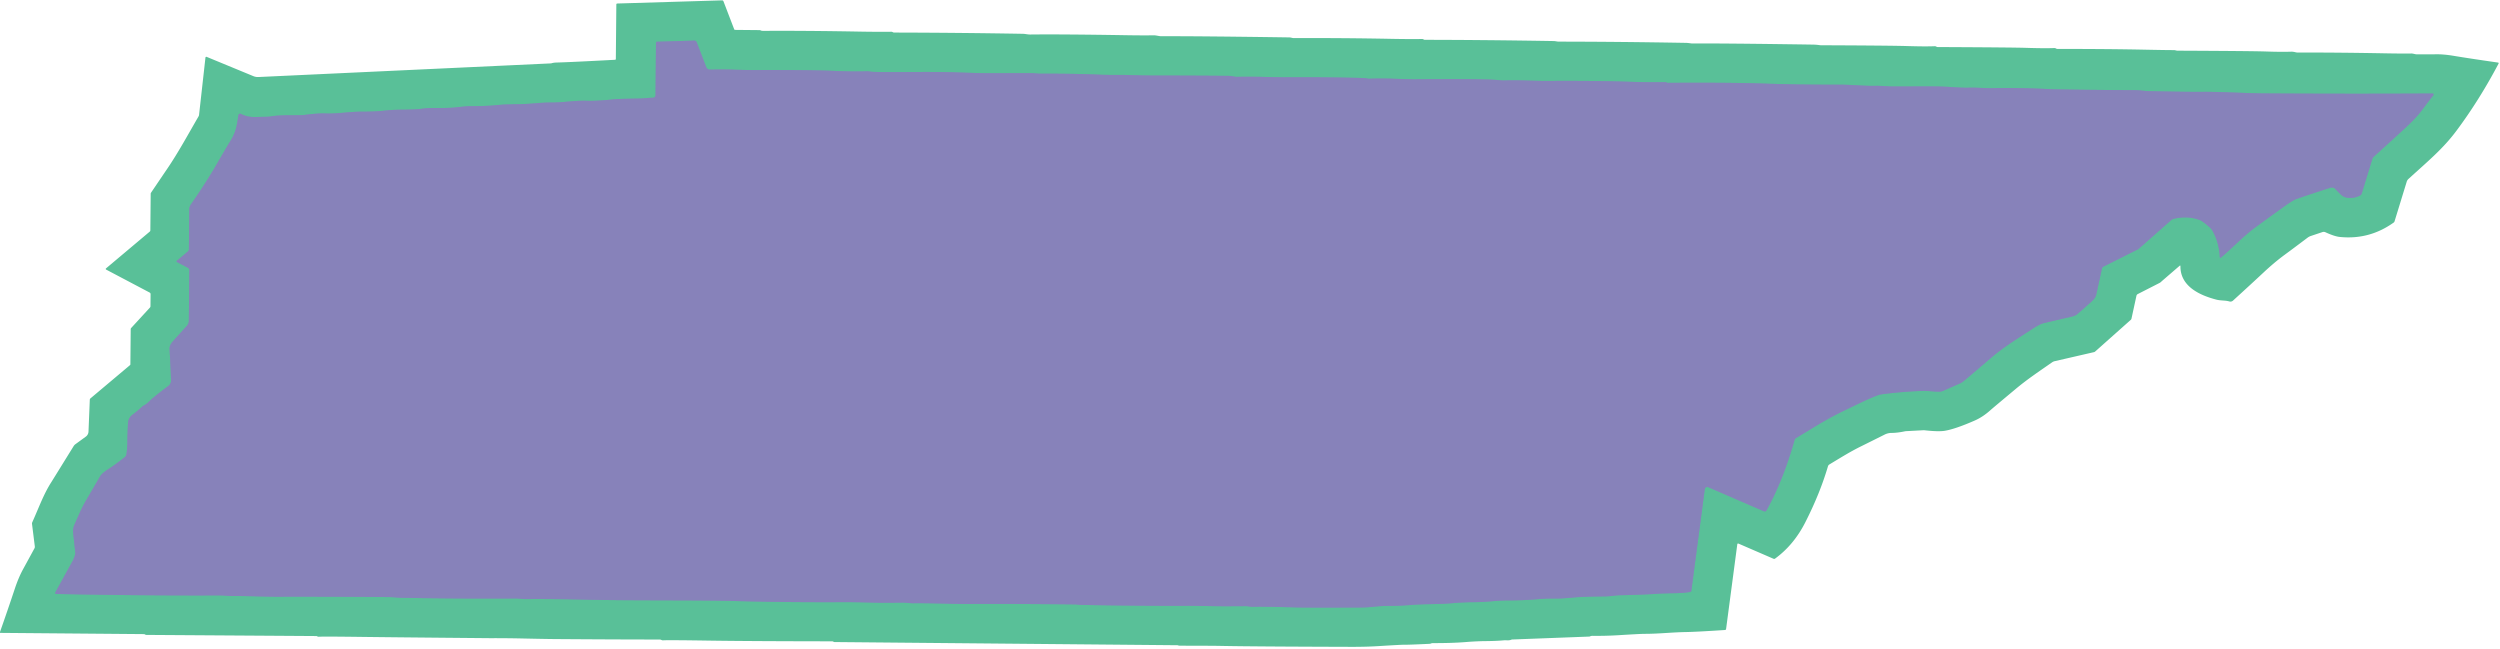
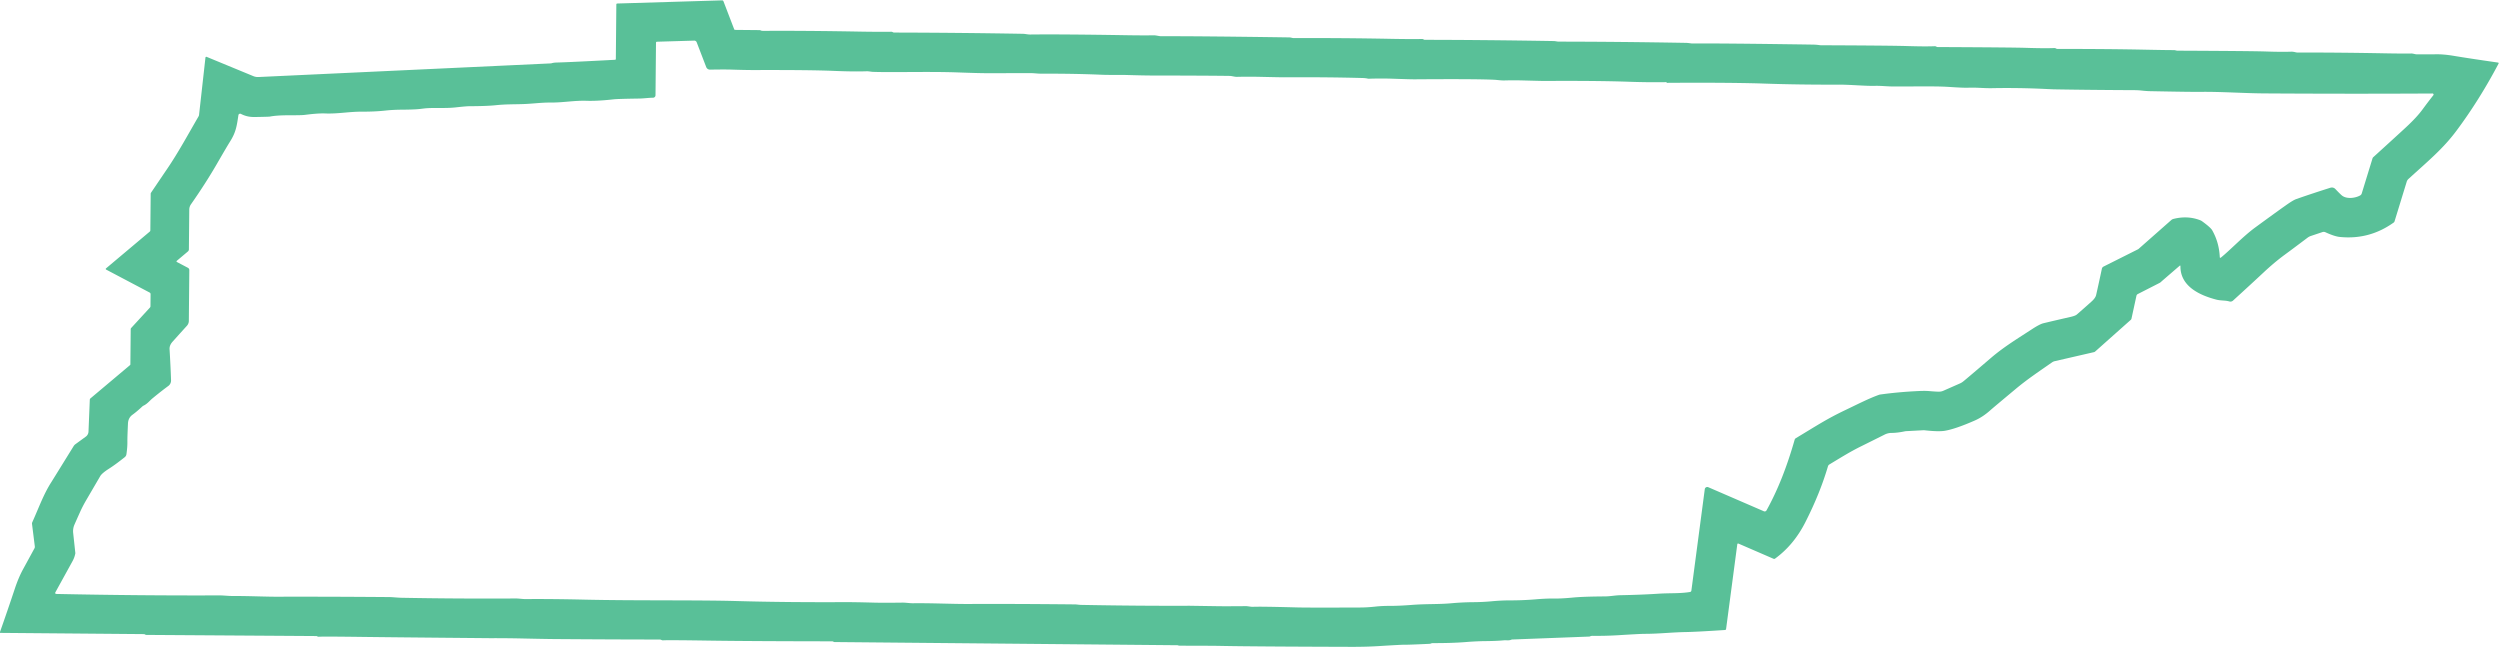
<svg xmlns="http://www.w3.org/2000/svg" version="1.2" baseProfile="tiny" viewBox="0.00 0.00 1380.00 358.00">
-   <path stroke="#70a1a9" stroke-width="2.00" fill="none" stroke-linecap="butt" vector-effect="non-scaling-stroke" d="   M 920.28 45.34   Q 909.92 45.51 899.85 45.15   Q 882.09 44.51 852.24 44.69   Q 851.71 44.70 841.30 44.42   Q 835.61 44.26 830.34 44.41   C 828.74 44.46 826.22 44.10 825.00 44.04   Q 815.11 43.53 781.01 43.78   Q 778.64 43.80 768.51 43.44   Q 762.37 43.23 755.68 43.45   A 2.64 2.48 -37.3 0 1 754.90 43.37   Q 753.85 43.11 752.00 43.06   Q 731.76 42.52 708.75 42.67   Q 706.97 42.68 695.76 42.42   Q 689.34 42.27 682.75 42.42   C 681.49 42.45 680.06 41.92 678.73 41.90   Q 665.54 41.72 635.20 41.68   Q 631.39 41.67 622.38 41.41   C 617.61 41.27 612.79 41.46 607.89 41.25   Q 593.52 40.62 574.50 40.66   C 572.51 40.66 570.88 40.36 568.83 40.37   Q 568.51 40.38 544.76 40.40   Q 540.30 40.41 528.77 39.98   C 513.06 39.40 492.15 40.06 481.75 39.66   C 480.93 39.63 479.44 39.30 478.42 39.34   Q 471.46 39.61 460.00 39.12   Q 447.20 38.57 416.36 38.67   Q 411.80 38.68 404.15 38.43   Q 400.14 38.29 391.92 38.44   A 2.21 2.21 0.0 0 1 389.83 37.02   L 384.57 23.33   A 1.42 1.42 0.0 0 0 383.20 22.42   L 362.63 23.03   A 0.54 0.54 0.0 0 0 362.11 23.57   L 361.84 52.59   A 1.37 1.37 0.0 0 1 360.50 53.94   C 357.50 54.00 355.77 54.35 352.80 54.40   Q 341.01 54.57 338.75 54.83   Q 329.78 55.83 323.87 55.64   C 316.78 55.42 311.17 56.65 303.90 56.61   C 298.70 56.57 294.00 57.28 288.70 57.45   C 282.86 57.64 279.26 57.49 273.43 58.10   Q 268.70 58.59 259.08 58.63   Q 257.41 58.63 251.35 59.30   C 245.40 59.95 238.77 59.28 233.82 59.91   Q 232.19 60.11 231.47 60.19   Q 228.43 60.50 222.11 60.54   Q 217.10 60.56 212.76 61.03   Q 206.86 61.67 199.84 61.64   C 192.47 61.61 186.62 62.90 179.51 62.63   C 175.73 62.49 171.15 63.05 168.05 63.44   Q 166.55 63.64 159.45 63.63   Q 152.65 63.63 149.01 64.35   Q 148.41 64.47 140.64 64.59   C 137.58 64.64 135.31 64.05 132.95 62.86   A 0.94 0.94 0.0 0 0 131.60 63.57   C 130.71 69.64 130.21 73.00 127.06 78.02   Q 125.28 80.84 119.80 90.34   Q 113.58 101.11 105.41 112.78   A 5.12 5.12 0.0 0 0 104.48 115.69   L 104.27 137.65   A 1.50 1.50 0.0 0 1 103.72 138.81   L 97.56 144.00   A 0.37 0.37 0.0 0 0 97.63 144.61   L 103.76 147.84   A 1.41 1.41 0.0 0 1 104.50 149.08   L 104.24 177.13   A 4.10 4.09 66.6 0 1 103.17 179.84   Q 99.44 183.95 95.21 188.67   Q 93.48 190.61 93.60 192.77   Q 94.20 202.95 94.42 209.95   A 3.73 3.71 -19.1 0 1 92.90 213.06   Q 89.13 215.82 84.19 219.88   C 82.61 221.18 81.35 222.91 79.28 223.89   A 2.99 2.96 -79.0 0 0 78.52 224.41   Q 75.56 227.18 73.16 228.92   Q 70.78 230.63 70.64 233.78   Q 70.29 241.28 70.32 243.75   Q 70.36 246.79 69.79 250.74   A 2.54 2.51 -15.4 0 1 68.85 252.37   C 65.95 254.64 63.41 256.64 60.08 258.77   Q 56.27 261.21 55.32 262.84   Q 49.91 272.12 47.68 275.93   Q 45.67 279.35 44.20 282.62   Q 41.79 287.99 41.18 289.41   A 9.04 9.04 0.0 0 0 40.39 294.19   L 41.59 305.32   A 0.45 0.42 -43.2 0 1 41.58 305.48   Q 41.15 307.73 40.03 309.77   Q 33.23 322.12 30.53 327.02   A 0.57 0.57 0.0 0 0 31.02 327.86   Q 77.93 328.83 121.17 328.66   C 123.35 328.65 125.87 328.99 128.50 328.99   C 137.99 328.97 146.38 329.41 153.34 329.39   Q 179.82 329.31 214.68 329.58   C 216.94 329.60 219.16 329.92 221.75 329.97   Q 252.32 330.55 284.75 330.36   C 286.43 330.35 288.33 330.70 290.10 330.69   Q 304.52 330.57 322.36 330.99   C 350.34 331.64 384.68 331.16 406.37 331.77   C 426.44 332.34 446.56 332.47 466.67 332.38   Q 471.47 332.36 482.32 332.65   Q 487.54 332.79 497.99 332.65   C 500.05 332.62 502.24 333.02 504.00 332.99   C 514.95 332.87 525.46 333.44 534.67 333.40   Q 560.14 333.28 593.44 333.63   C 594.47 333.64 595.46 333.87 596.75 333.90   Q 627.86 334.49 656.64 334.38   Q 656.77 334.38 672.31 334.62   Q 676.43 334.69 688.02 334.59   Q 688.20 334.59 690.24 334.87   A 9.20 8.74 46.4 0 0 691.82 334.95   Q 696.13 334.76 716.00 335.30   Q 721.98 335.46 750.94 335.34   Q 754.76 335.32 759.04 334.86   Q 762.90 334.43 767.16 334.45   Q 772.23 334.46 779.33 333.91   C 787.44 333.28 794.15 333.64 801.12 333.00   Q 807.20 332.45 813.42 332.40   Q 818.50 332.36 823.22 331.92   Q 828.64 331.42 833.03 331.42   Q 840.58 331.43 847.72 330.83   Q 853.76 330.32 857.99 330.39   Q 861.87 330.46 868.24 329.85   Q 874.04 329.29 886.00 329.22   C 888.76 329.20 891.66 328.62 894.34 328.56   Q 906.19 328.33 915.37 327.73   C 921.84 327.31 927.43 327.70 932.92 326.77   A 0.88 0.87 -1.4 0 0 933.64 326.02   L 941.04 270.03   A 1.39 1.39 0.0 0 1 942.97 268.94   L 973.66 282.22   A 1.14 1.14 0.0 0 0 975.12 281.72   Q 979.75 273.36 983.56 263.78   Q 987.45 253.98 990.65 242.72   A 1.46 1.45 82.8 0 1 991.29 241.89   C 1003.00 234.84 1008.35 231.26 1018.62 226.36   C 1025.80 222.94 1031.40 220.04 1037.03 218.00   A 4.72 4.52 29.6 0 1 1037.98 217.76   Q 1048.01 216.37 1059.16 215.85   Q 1062.76 215.69 1064.81 215.87   Q 1069.48 216.28 1070.80 216.18   A 5.77 5.75 31.1 0 0 1072.68 215.72   L 1081.91 211.65   A 7.77 7.62 -76.2 0 0 1083.77 210.50   Q 1085.71 208.96 1099.06 197.53   C 1106.26 191.37 1113.92 186.77 1121.70 181.68   Q 1125.93 178.92 1127.99 178.42   Q 1135.45 176.64 1142.97 174.93   Q 1145.55 174.34 1146.38 173.63   Q 1150.36 170.20 1154.61 166.37   Q 1156.68 164.50 1157.06 162.86   Q 1158.39 157.02 1160.24 148.32   A 1.71 1.71 0.0 0 1 1161.13 147.16   L 1180.21 137.59   A 1.28 1.23 9.3 0 0 1180.50 137.39   L 1198.56 121.46   A 2.79 2.70 -71.8 0 1 1199.72 120.85   Q 1207.37 118.91 1214.23 121.46   A 5.96 5.79 -16.1 0 1 1215.71 122.25   Q 1220.27 125.58 1221.15 127.13   Q 1224.97 133.85 1225.32 142.00   A 0.34 0.33 -21.0 0 0 1225.87 142.24   C 1231.24 137.90 1238.16 130.48 1244.93 125.53   Q 1261.09 113.71 1264.20 111.69   Q 1266.31 110.32 1267.56 109.88   Q 1275.23 107.17 1286.39 103.63   A 2.64 2.64 0.0 0 1 1289.10 104.32   Q 1291.34 106.67 1292.52 107.73   C 1295.15 110.10 1300.17 109.39 1302.82 107.87   A 1.86 1.83 -6.9 0 0 1303.68 106.79   L 1309.63 87.41   A 1.43 1.39 -13.7 0 1 1310.02 86.79   Q 1322.80 75.18 1327.79 70.56   Q 1334.02 64.81 1337.20 60.46   Q 1340.10 56.50 1343.20 52.57   A 0.59 0.59 0.0 0 0 1342.74 51.61   Q 1297.55 51.87 1249.68 51.56   C 1238.86 51.49 1225.67 50.56 1214.78 50.71   Q 1209.40 50.78 1186.97 50.33   Q 1184.91 50.29 1182.65 50.04   Q 1180.23 49.77 1178.27 49.77   Q 1153.42 49.66 1133.75 49.31   Q 1133.36 49.31 1129.25 49.11   Q 1114.37 48.39 1099.54 48.67   C 1094.89 48.75 1091.19 48.23 1086.41 48.42   Q 1084.04 48.52 1076.59 48.03   Q 1071.86 47.71 1066.49 47.71   Q 1047.63 47.71 1046.20 47.74   C 1041.91 47.81 1038.80 47.27 1034.42 47.40   Q 1032.19 47.47 1025.59 47.11   Q 1018.06 46.70 1015.00 46.72   Q 993.42 46.81 973.90 46.14   Q 972.56 46.09 971.26 46.05   Q 952.64 45.52 920.10 45.73   A 0.18 0.18 0.0 0 1 919.99 45.41   Q 920.09 45.32 920.29 45.33   Q 920.45 45.34 920.28 45.34" />
  <path fill="#59c098" d="   M 0.00 349.35   L 0.00 348.84   Q 4.23 336.85 8.22 324.85   Q 10.25 318.75 12.77 314.15   Q 18.47 303.72 18.99 302.74   A 1.83 1.81 56.9 0 0 19.22 301.62   L 17.67 289.22   A 1.71 1.71 0.0 0 1 17.81 288.30   C 21.51 280.08 24.04 272.83 28.33 266.15   Q 28.86 265.32 40.68 246.21   A 3.70 3.59 89.1 0 1 41.63 245.20   L 47.37 241.02   A 3.59 3.58 73.2 0 0 48.85 238.26   L 49.57 220.65   A 1.04 1.03 71.3 0 1 49.93 219.91   L 71.76 201.55   A 0.60 0.58 -20.9 0 0 71.97 201.10   L 72.15 181.68   A 0.91 0.89 -24.0 0 1 72.39 181.07   L 82.76 169.79   A 1.16 1.15 -23.4 0 0 83.06 169.04   L 83.12 162.34   A 0.96 0.96 0.0 0 0 82.61 161.49   L 58.58 148.81   A 0.39 0.39 0.0 0 1 58.51 148.16   L 82.67 127.84   A 0.93 0.90 70.6 0 0 82.99 127.14   L 83.18 106.96   A 1.09 1.00 -30.1 0 1 83.36 106.38   Q 88.72 98.45 92.34 93.12   C 98.43 84.17 103.76 74.30 109.59 64.26   A 2.16 2.09 64.3 0 0 109.88 63.39   L 113.41 31.78   A 0.49 0.49 0.0 0 1 114.08 31.39   L 139.88 42.04   A 6.57 6.51 -34.9 0 0 142.63 42.52   L 304.14 34.99   A 1.10 1.05 32.1 0 0 304.43 34.93   Q 305.53 34.57 307.25 34.52   Q 314.68 34.33 339.52 33.00   A 0.44 0.44 0.0 0 0 339.94 32.56   L 340.22 2.45   A 0.51 0.51 0.0 0 1 340.72 1.94   L 398.56 0.20   A 0.85 0.82 77.9 0 1 399.36 0.74   L 405.26 16.13   A 0.58 0.57 -10.2 0 0 405.80 16.50   L 419.49 16.63   A 0.46 0.39 57.5 0 1 419.72 16.70   Q 420.20 17.05 421.53 17.04   Q 444.13 16.89 474.83 17.45   Q 484.62 17.62 492.00 17.53   C 492.61 17.52 492.99 17.97 493.50 17.97   Q 529.66 18.05 564.54 18.66   C 565.95 18.68 567.24 19.06 568.56 19.05   Q 586.40 18.85 621.11 19.43   Q 631.03 19.60 636.75 19.49   C 638.24 19.47 639.74 19.99 640.94 19.99   Q 663.13 19.94 711.74 20.65   C 712.62 20.66 713.37 21.03 714.13 21.03   Q 741.72 20.92 767.83 21.44   Q 778.09 21.64 785.00 21.53   C 785.61 21.52 786.00 21.98 786.50 21.98   Q 819.58 22.02 857.50 22.66   C 858.58 22.67 859.67 22.98 860.34 22.98   Q 892.79 23.00 930.50 23.66   Q 931.38 23.67 932.17 23.78   A 1.90 0.01 7.3 0 0 934.01 24.01   Q 950.10 23.86 1000.75 24.62   Q 1002.65 24.65 1004.41 24.92   A 5.15 3.97 -10.1 0 0 1005.12 24.98   Q 1043.61 25.14 1052.57 25.42   Q 1062.78 25.74 1068.01 25.51   Q 1068.42 25.49 1068.95 25.80   A 1.34 1.30 -29.5 0 0 1069.60 25.97   Q 1110.52 26.16 1118.38 26.41   Q 1128.85 26.75 1134.01 26.52   Q 1134.45 26.50 1134.94 26.79   A 1.65 1.58 59.0 0 0 1135.75 27.01   Q 1163.86 27.00 1184.38 27.43   Q 1195.94 27.67 1200.00 27.66   C 1200.76 27.66 1201.20 27.96 1202.02 27.97   Q 1243.05 28.16 1250.57 28.42   Q 1259.84 28.73 1264.75 28.53   Q 1265.73 28.49 1267.30 28.88   A 4.50 3.99 48.4 0 0 1268.30 29.00   Q 1290.68 28.95 1316.11 29.43   Q 1326.06 29.62 1331.00 29.53   C 1332.07 29.52 1333.10 29.99 1334.07 29.99   Q 1341.05 30.04 1344.19 29.97   Q 1348.65 29.86 1354.24 30.79   Q 1363.09 32.27 1378.94 34.54   A 0.38 0.37 -72.4 0 1 1379.22 35.09   Q 1368.60 55.23 1355.95 72.19   C 1348.52 82.15 1340.42 88.80 1329.48 98.77   A 3.41 3.36 -13.1 0 0 1328.50 100.32   L 1321.79 122.18   A 1.31 1.27 81.7 0 1 1321.31 122.85   Q 1307.85 132.47 1291.50 130.79   Q 1288.65 130.50 1283.63 128.20   A 2.24 2.22 -41.7 0 0 1281.99 128.11   L 1275.62 130.24   A 6.60 6.57 17.1 0 0 1273.76 131.22   Q 1266.02 137.06 1261.14 140.64   Q 1255.58 144.71 1249.40 150.49   Q 1242.91 156.56 1232.60 165.95   A 2.09 2.08 32.2 0 1 1230.60 166.40   C 1228.36 165.73 1225.93 166.04 1223.45 165.40   C 1214.16 162.99 1203.42 158.01 1203.60 146.81   A 0.22 0.22 0.0 0 0 1203.24 146.64   Q 1193.28 155.22 1193.14 155.36   A 4.07 3.90 -81.2 0 1 1192.04 156.20   L 1180.07 162.31   A 1.44 1.41 -7.7 0 0 1179.31 163.29   L 1176.57 175.92   A 1.17 1.14 -15.3 0 1 1176.21 176.53   L 1156.52 194.05   A 1.45 1.40 -71.2 0 1 1155.88 194.38   L 1134.16 199.38   A 4.14 3.97 19.7 0 0 1132.77 200.00   C 1125.72 204.93 1119.33 209.14 1112.52 214.82   Q 1100.24 225.06 1098.77 226.37   Q 1094.53 230.18 1090.05 232.14   Q 1079.36 236.82 1073.55 237.79   Q 1070.06 238.38 1062.26 237.50   A 3.05 2.45 39.9 0 0 1061.73 237.49   L 1051.99 238.01   A 2.53 1.79 28.0 0 0 1051.68 238.05   Q 1047.36 238.97 1044.14 238.97   A 8.65 8.53 -58.1 0 0 1040.34 239.88   Q 1032.29 243.91 1027.37 246.34   C 1021.01 249.47 1015.46 253.00 1009.85 256.36   A 1.85 1.80 -7.8 0 0 1009.03 257.41   Q 1004.66 272.32 996.54 288.29   Q 990.15 300.87 979.82 308.36   A 0.84 0.82 38.2 0 1 979.00 308.45   L 959.61 300.05   A 0.45 0.45 0.0 0 0 958.99 300.40   L 952.80 347.20   A 0.64 0.63 1.0 0 1 952.21 347.76   Q 936.31 348.80 930.75 348.89   C 922.66 349.03 915.78 349.88 907.82 349.88   Q 905.71 349.87 893.42 350.63   Q 886.07 351.08 879.00 350.98   Q 878.40 350.97 877.70 351.28   A 1.14 1.09 -56.6 0 1 877.22 351.39   L 834.82 353.00   A 1.78 1.68 31.4 0 0 834.21 353.13   C 832.87 353.70 831.55 353.33 830.00 353.47   Q 825.93 353.85 819.51 353.90   Q 815.06 353.94 809.02 354.42   Q 801.69 355.02 791.01 355.00   Q 790.35 355.00 789.72 355.27   A 1.38 1.23 -54.8 0 1 789.25 355.38   Q 777.30 355.95 774.94 355.90   Q 773.53 355.87 760.94 356.65   Q 754.06 357.08 746.26 357.06   Q 691.60 356.90 674.34 356.55   C 666.84 356.40 659.11 356.49 651.08 356.40   Q 650.68 356.40 650.07 356.18   A 0.05 0.03 -13.3 0 0 650.04 356.17   L 460.66 354.41   A 0.88 0.81 -31.2 0 1 460.32 354.34   L 459.65 354.05   A 0.48 0.38 51.3 0 0 459.47 354.01   Q 413.69 353.95 391.75 353.62   Q 368.25 353.26 366.00 353.47   C 365.41 353.53 364.82 353.02 364.21 353.02   Q 337.95 353.00 306.16 352.76   Q 300.64 352.71 288.84 352.45   Q 279.80 352.25 271.50 352.27   Q 270.27 352.28 269.00 352.26   Q 213.42 351.76 198.89 351.56   Q 178.21 351.29 176.00 351.48   Q 175.51 351.52 174.82 351.12   A 0.07 0.04 58.3 0 0 174.78 351.10   L 80.86 350.47   A 1.53 1.52 58.4 0 1 80.16 350.30   L 79.76 350.09   A 0.50 0.46 57.0 0 0 79.53 350.03   L 0.00 349.35   Z   M 920.28 45.34   Q 909.92 45.51 899.85 45.15   Q 882.09 44.51 852.24 44.69   Q 851.71 44.70 841.30 44.42   Q 835.61 44.26 830.34 44.41   C 828.74 44.46 826.22 44.10 825.00 44.04   Q 815.11 43.53 781.01 43.78   Q 778.64 43.80 768.51 43.44   Q 762.37 43.23 755.68 43.45   A 2.64 2.48 -37.3 0 1 754.90 43.37   Q 753.85 43.11 752.00 43.06   Q 731.76 42.52 708.75 42.67   Q 706.97 42.68 695.76 42.42   Q 689.34 42.27 682.75 42.42   C 681.49 42.45 680.06 41.92 678.73 41.90   Q 665.54 41.72 635.20 41.68   Q 631.39 41.67 622.38 41.41   C 617.61 41.27 612.79 41.46 607.89 41.25   Q 593.52 40.62 574.50 40.66   C 572.51 40.66 570.88 40.36 568.83 40.37   Q 568.51 40.38 544.76 40.40   Q 540.30 40.41 528.77 39.98   C 513.06 39.40 492.15 40.06 481.75 39.66   C 480.93 39.63 479.44 39.30 478.42 39.34   Q 471.46 39.61 460.00 39.12   Q 447.20 38.57 416.36 38.67   Q 411.80 38.68 404.15 38.43   Q 400.14 38.29 391.92 38.44   A 2.21 2.21 0.0 0 1 389.83 37.02   L 384.57 23.33   A 1.42 1.42 0.0 0 0 383.20 22.42   L 362.63 23.03   A 0.54 0.54 0.0 0 0 362.11 23.57   L 361.84 52.59   A 1.37 1.37 0.0 0 1 360.50 53.94   C 357.50 54.00 355.77 54.35 352.80 54.40   Q 341.01 54.57 338.75 54.83   Q 329.78 55.83 323.87 55.64   C 316.78 55.42 311.17 56.65 303.90 56.61   C 298.70 56.57 294.00 57.28 288.70 57.45   C 282.86 57.64 279.26 57.49 273.43 58.10   Q 268.70 58.59 259.08 58.63   Q 257.41 58.63 251.35 59.30   C 245.40 59.95 238.77 59.28 233.82 59.91   Q 232.19 60.11 231.47 60.19   Q 228.43 60.50 222.11 60.54   Q 217.10 60.56 212.76 61.03   Q 206.86 61.67 199.84 61.64   C 192.47 61.61 186.62 62.90 179.51 62.63   C 175.73 62.49 171.15 63.05 168.05 63.44   Q 166.55 63.64 159.45 63.63   Q 152.65 63.63 149.01 64.35   Q 148.41 64.47 140.64 64.59   C 137.58 64.64 135.31 64.05 132.95 62.86   A 0.94 0.94 0.0 0 0 131.60 63.57   C 130.71 69.64 130.21 73.00 127.06 78.02   Q 125.28 80.84 119.80 90.34   Q 113.58 101.11 105.41 112.78   A 5.12 5.12 0.0 0 0 104.48 115.69   L 104.27 137.65   A 1.50 1.50 0.0 0 1 103.72 138.81   L 97.56 144.00   A 0.37 0.37 0.0 0 0 97.63 144.61   L 103.76 147.84   A 1.41 1.41 0.0 0 1 104.50 149.08   L 104.24 177.13   A 4.10 4.09 66.6 0 1 103.17 179.84   Q 99.44 183.95 95.21 188.67   Q 93.48 190.61 93.60 192.77   Q 94.20 202.95 94.42 209.95   A 3.73 3.71 -19.1 0 1 92.90 213.06   Q 89.13 215.82 84.19 219.88   C 82.61 221.18 81.35 222.91 79.28 223.89   A 2.99 2.96 -79.0 0 0 78.52 224.41   Q 75.56 227.18 73.16 228.92   Q 70.78 230.63 70.64 233.78   Q 70.29 241.28 70.32 243.75   Q 70.36 246.79 69.79 250.74   A 2.54 2.51 -15.4 0 1 68.85 252.37   C 65.95 254.64 63.41 256.64 60.08 258.77   Q 56.27 261.21 55.32 262.84   Q 49.91 272.12 47.68 275.93   Q 45.67 279.35 44.20 282.62   Q 41.79 287.99 41.18 289.41   A 9.04 9.04 0.0 0 0 40.39 294.19   L 41.59 305.32   A 0.45 0.42 -43.2 0 1 41.58 305.48   Q 41.15 307.73 40.03 309.77   Q 33.23 322.12 30.53 327.02   A 0.57 0.57 0.0 0 0 31.02 327.86   Q 77.93 328.83 121.17 328.66   C 123.35 328.65 125.87 328.99 128.50 328.99   C 137.99 328.97 146.38 329.41 153.34 329.39   Q 179.82 329.31 214.68 329.58   C 216.94 329.60 219.16 329.92 221.75 329.97   Q 252.32 330.55 284.75 330.36   C 286.43 330.35 288.33 330.70 290.10 330.69   Q 304.52 330.57 322.36 330.99   C 350.34 331.64 384.68 331.16 406.37 331.77   C 426.44 332.34 446.56 332.47 466.67 332.38   Q 471.47 332.36 482.32 332.65   Q 487.54 332.79 497.99 332.65   C 500.05 332.62 502.24 333.02 504.00 332.99   C 514.95 332.87 525.46 333.44 534.67 333.40   Q 560.14 333.28 593.44 333.63   C 594.47 333.64 595.46 333.87 596.75 333.90   Q 627.86 334.49 656.64 334.38   Q 656.77 334.38 672.31 334.62   Q 676.43 334.69 688.02 334.59   Q 688.20 334.59 690.24 334.87   A 9.20 8.74 46.4 0 0 691.82 334.95   Q 696.13 334.76 716.00 335.30   Q 721.98 335.46 750.94 335.34   Q 754.76 335.32 759.04 334.86   Q 762.90 334.43 767.16 334.45   Q 772.23 334.46 779.33 333.91   C 787.44 333.28 794.15 333.64 801.12 333.00   Q 807.20 332.45 813.42 332.40   Q 818.50 332.36 823.22 331.92   Q 828.64 331.42 833.03 331.42   Q 840.58 331.43 847.72 330.83   Q 853.76 330.32 857.99 330.39   Q 861.87 330.46 868.24 329.85   Q 874.04 329.29 886.00 329.22   C 888.76 329.20 891.66 328.62 894.34 328.56   Q 906.19 328.33 915.37 327.73   C 921.84 327.31 927.43 327.70 932.92 326.77   A 0.88 0.87 -1.4 0 0 933.64 326.02   L 941.04 270.03   A 1.39 1.39 0.0 0 1 942.97 268.94   L 973.66 282.22   A 1.14 1.14 0.0 0 0 975.12 281.72   Q 979.75 273.36 983.56 263.78   Q 987.45 253.98 990.65 242.72   A 1.46 1.45 82.8 0 1 991.29 241.89   C 1003.00 234.84 1008.35 231.26 1018.62 226.36   C 1025.80 222.94 1031.40 220.04 1037.03 218.00   A 4.72 4.52 29.6 0 1 1037.98 217.76   Q 1048.01 216.37 1059.16 215.85   Q 1062.76 215.69 1064.81 215.87   Q 1069.48 216.28 1070.80 216.18   A 5.77 5.75 31.1 0 0 1072.68 215.72   L 1081.91 211.65   A 7.77 7.62 -76.2 0 0 1083.77 210.50   Q 1085.71 208.96 1099.06 197.53   C 1106.26 191.37 1113.92 186.77 1121.70 181.68   Q 1125.93 178.92 1127.99 178.42   Q 1135.45 176.64 1142.97 174.93   Q 1145.55 174.34 1146.38 173.63   Q 1150.36 170.20 1154.61 166.37   Q 1156.68 164.50 1157.06 162.86   Q 1158.39 157.02 1160.24 148.32   A 1.71 1.71 0.0 0 1 1161.13 147.16   L 1180.21 137.59   A 1.28 1.23 9.3 0 0 1180.50 137.39   L 1198.56 121.46   A 2.79 2.70 -71.8 0 1 1199.72 120.85   Q 1207.37 118.91 1214.23 121.46   A 5.96 5.79 -16.1 0 1 1215.71 122.25   Q 1220.27 125.58 1221.15 127.13   Q 1224.97 133.85 1225.32 142.00   A 0.34 0.33 -21.0 0 0 1225.87 142.24   C 1231.24 137.90 1238.16 130.48 1244.93 125.53   Q 1261.09 113.71 1264.20 111.69   Q 1266.31 110.32 1267.56 109.88   Q 1275.23 107.17 1286.39 103.63   A 2.64 2.64 0.0 0 1 1289.10 104.32   Q 1291.34 106.67 1292.52 107.73   C 1295.15 110.10 1300.17 109.39 1302.82 107.87   A 1.86 1.83 -6.9 0 0 1303.68 106.79   L 1309.63 87.41   A 1.43 1.39 -13.7 0 1 1310.02 86.79   Q 1322.80 75.18 1327.79 70.56   Q 1334.02 64.81 1337.20 60.46   Q 1340.10 56.50 1343.20 52.57   A 0.59 0.59 0.0 0 0 1342.74 51.61   Q 1297.55 51.87 1249.68 51.56   C 1238.86 51.49 1225.67 50.56 1214.78 50.71   Q 1209.40 50.78 1186.97 50.33   Q 1184.91 50.29 1182.65 50.04   Q 1180.23 49.77 1178.27 49.77   Q 1153.42 49.66 1133.75 49.31   Q 1133.36 49.31 1129.25 49.11   Q 1114.37 48.39 1099.54 48.67   C 1094.89 48.75 1091.19 48.23 1086.41 48.42   Q 1084.04 48.52 1076.59 48.03   Q 1071.86 47.71 1066.49 47.71   Q 1047.63 47.71 1046.20 47.74   C 1041.91 47.81 1038.80 47.27 1034.42 47.40   Q 1032.19 47.47 1025.59 47.11   Q 1018.06 46.70 1015.00 46.72   Q 993.42 46.81 973.90 46.14   Q 972.56 46.09 971.26 46.05   Q 952.64 45.52 920.10 45.73   A 0.18 0.18 0.0 0 1 919.99 45.41   Q 920.09 45.32 920.29 45.33   Q 920.45 45.34 920.28 45.34   Z" />
-   <path fill="#8782ba" d="   M 920.29 45.33   Q 920.09 45.32 919.99 45.41   A 0.18 0.18 0.0 0 0 920.10 45.73   Q 952.64 45.52 971.26 46.05   Q 972.56 46.09 973.90 46.14   Q 993.42 46.81 1015.00 46.72   Q 1018.06 46.70 1025.59 47.11   Q 1032.19 47.47 1034.42 47.40   C 1038.80 47.27 1041.91 47.81 1046.20 47.74   Q 1047.63 47.71 1066.49 47.71   Q 1071.86 47.71 1076.59 48.03   Q 1084.04 48.52 1086.41 48.42   C 1091.19 48.23 1094.89 48.75 1099.54 48.67   Q 1114.37 48.39 1129.25 49.11   Q 1133.36 49.31 1133.75 49.31   Q 1153.42 49.66 1178.27 49.77   Q 1180.23 49.77 1182.65 50.04   Q 1184.91 50.29 1186.97 50.33   Q 1209.40 50.78 1214.78 50.71   C 1225.67 50.56 1238.86 51.49 1249.68 51.56   Q 1297.55 51.87 1342.74 51.61   A 0.59 0.59 0.0 0 1 1343.20 52.57   Q 1340.10 56.50 1337.20 60.46   Q 1334.02 64.81 1327.79 70.56   Q 1322.80 75.18 1310.02 86.79   A 1.43 1.39 -13.7 0 0 1309.63 87.41   L 1303.68 106.79   A 1.86 1.83 -6.9 0 1 1302.82 107.87   C 1300.17 109.39 1295.15 110.10 1292.52 107.73   Q 1291.34 106.67 1289.10 104.32   A 2.64 2.64 0.0 0 0 1286.39 103.63   Q 1275.23 107.17 1267.56 109.88   Q 1266.31 110.32 1264.20 111.69   Q 1261.09 113.71 1244.93 125.53   C 1238.16 130.48 1231.24 137.90 1225.87 142.24   A 0.34 0.33 -21.0 0 1 1225.32 142.00   Q 1224.97 133.85 1221.15 127.13   Q 1220.27 125.58 1215.71 122.25   A 5.96 5.79 -16.1 0 0 1214.23 121.46   Q 1207.37 118.91 1199.72 120.85   A 2.79 2.70 -71.8 0 0 1198.56 121.46   L 1180.50 137.39   A 1.28 1.23 9.3 0 1 1180.21 137.59   L 1161.13 147.16   A 1.71 1.71 0.0 0 0 1160.24 148.32   Q 1158.39 157.02 1157.06 162.86   Q 1156.68 164.50 1154.61 166.37   Q 1150.36 170.20 1146.38 173.63   Q 1145.55 174.34 1142.97 174.93   Q 1135.45 176.64 1127.99 178.42   Q 1125.93 178.92 1121.70 181.68   C 1113.92 186.77 1106.26 191.37 1099.06 197.53   Q 1085.71 208.96 1083.77 210.50   A 7.77 7.62 -76.2 0 1 1081.91 211.65   L 1072.68 215.72   A 5.77 5.75 31.1 0 1 1070.80 216.18   Q 1069.48 216.28 1064.81 215.87   Q 1062.76 215.69 1059.16 215.85   Q 1048.01 216.37 1037.98 217.76   A 4.72 4.52 29.6 0 0 1037.03 218.00   C 1031.40 220.04 1025.80 222.94 1018.62 226.36   C 1008.35 231.26 1003.00 234.84 991.29 241.89   A 1.46 1.45 82.8 0 0 990.65 242.72   Q 987.45 253.98 983.56 263.78   Q 979.75 273.36 975.12 281.72   A 1.14 1.14 0.0 0 1 973.66 282.22   L 942.97 268.94   A 1.39 1.39 0.0 0 0 941.04 270.03   L 933.64 326.02   A 0.88 0.87 -1.4 0 1 932.92 326.77   C 927.43 327.70 921.84 327.31 915.37 327.73   Q 906.19 328.33 894.34 328.56   C 891.66 328.62 888.76 329.20 886.00 329.22   Q 874.04 329.29 868.24 329.85   Q 861.87 330.46 857.99 330.39   Q 853.76 330.32 847.72 330.83   Q 840.58 331.43 833.03 331.42   Q 828.64 331.42 823.22 331.92   Q 818.50 332.36 813.42 332.40   Q 807.20 332.45 801.12 333.00   C 794.15 333.64 787.44 333.28 779.33 333.91   Q 772.23 334.46 767.16 334.45   Q 762.90 334.43 759.04 334.86   Q 754.76 335.32 750.94 335.34   Q 721.98 335.46 716.00 335.30   Q 696.13 334.76 691.82 334.95   A 9.20 8.74 46.4 0 1 690.24 334.87   Q 688.20 334.59 688.02 334.59   Q 676.43 334.69 672.31 334.62   Q 656.77 334.38 656.64 334.38   Q 627.86 334.49 596.75 333.90   C 595.46 333.87 594.47 333.64 593.44 333.63   Q 560.14 333.28 534.67 333.40   C 525.46 333.44 514.95 332.87 504.00 332.99   C 502.24 333.02 500.05 332.62 497.99 332.65   Q 487.54 332.79 482.32 332.65   Q 471.47 332.36 466.67 332.38   C 446.56 332.47 426.44 332.34 406.37 331.77   C 384.68 331.16 350.34 331.64 322.36 330.99   Q 304.52 330.57 290.10 330.69   C 288.33 330.70 286.43 330.35 284.75 330.36   Q 252.32 330.55 221.75 329.97   C 219.16 329.92 216.94 329.60 214.68 329.58   Q 179.82 329.31 153.34 329.39   C 146.38 329.41 137.99 328.97 128.50 328.99   C 125.87 328.99 123.35 328.65 121.17 328.66   Q 77.93 328.83 31.02 327.86   A 0.57 0.57 0.0 0 1 30.53 327.02   Q 33.23 322.12 40.03 309.77   Q 41.15 307.73 41.58 305.48   A 0.45 0.42 -43.2 0 0 41.59 305.32   L 40.39 294.19   A 9.04 9.04 0.0 0 1 41.18 289.41   Q 41.79 287.99 44.20 282.62   Q 45.67 279.35 47.68 275.93   Q 49.91 272.12 55.32 262.84   Q 56.27 261.21 60.08 258.77   C 63.41 256.64 65.95 254.64 68.85 252.37   A 2.54 2.51 -15.4 0 0 69.79 250.74   Q 70.36 246.79 70.32 243.75   Q 70.29 241.28 70.64 233.78   Q 70.78 230.63 73.16 228.92   Q 75.56 227.18 78.52 224.41   A 2.99 2.96 -79.0 0 1 79.28 223.89   C 81.35 222.91 82.61 221.18 84.19 219.88   Q 89.13 215.82 92.90 213.06   A 3.73 3.71 -19.1 0 0 94.42 209.95   Q 94.20 202.95 93.60 192.77   Q 93.48 190.61 95.21 188.67   Q 99.44 183.95 103.17 179.84   A 4.10 4.09 66.6 0 0 104.24 177.13   L 104.50 149.08   A 1.41 1.41 0.0 0 0 103.76 147.84   L 97.63 144.61   A 0.37 0.37 0.0 0 1 97.56 144.00   L 103.72 138.81   A 1.50 1.50 0.0 0 0 104.27 137.65   L 104.48 115.69   A 5.12 5.12 0.0 0 1 105.41 112.78   Q 113.58 101.11 119.80 90.34   Q 125.28 80.84 127.06 78.02   C 130.21 73.00 130.71 69.64 131.60 63.57   A 0.94 0.94 0.0 0 1 132.95 62.86   C 135.31 64.05 137.58 64.64 140.64 64.59   Q 148.41 64.47 149.01 64.35   Q 152.65 63.63 159.45 63.63   Q 166.55 63.64 168.05 63.44   C 171.15 63.05 175.73 62.49 179.51 62.63   C 186.62 62.90 192.47 61.61 199.84 61.64   Q 206.86 61.67 212.76 61.03   Q 217.10 60.56 222.11 60.54   Q 228.43 60.50 231.47 60.19   Q 232.19 60.11 233.82 59.91   C 238.77 59.28 245.40 59.95 251.35 59.30   Q 257.41 58.63 259.08 58.63   Q 268.70 58.59 273.43 58.10   C 279.26 57.49 282.86 57.64 288.70 57.45   C 294.00 57.28 298.70 56.57 303.90 56.61   C 311.17 56.65 316.78 55.42 323.87 55.64   Q 329.78 55.83 338.75 54.83   Q 341.01 54.57 352.80 54.40   C 355.77 54.35 357.50 54.00 360.50 53.94   A 1.37 1.37 0.0 0 0 361.84 52.59   L 362.11 23.57   A 0.54 0.54 0.0 0 1 362.63 23.03   L 383.20 22.42   A 1.42 1.42 0.0 0 1 384.57 23.33   L 389.83 37.02   A 2.21 2.21 0.0 0 0 391.92 38.44   Q 400.14 38.29 404.15 38.43   Q 411.80 38.68 416.36 38.67   Q 447.20 38.57 460.00 39.12   Q 471.46 39.61 478.42 39.34   C 479.44 39.30 480.93 39.63 481.75 39.66   C 492.15 40.06 513.06 39.40 528.77 39.98   Q 540.30 40.41 544.76 40.40   Q 568.51 40.38 568.83 40.37   C 570.88 40.36 572.51 40.66 574.50 40.66   Q 593.52 40.62 607.89 41.25   C 612.79 41.46 617.61 41.27 622.38 41.41   Q 631.39 41.67 635.20 41.68   Q 665.54 41.72 678.73 41.90   C 680.06 41.92 681.49 42.45 682.75 42.42   Q 689.34 42.27 695.76 42.42   Q 706.97 42.68 708.75 42.67   Q 731.76 42.52 752.00 43.06   Q 753.85 43.11 754.90 43.37   A 2.64 2.48 -37.3 0 0 755.68 43.45   Q 762.37 43.23 768.51 43.44   Q 778.64 43.80 781.01 43.78   Q 815.11 43.53 825.00 44.04   C 826.22 44.10 828.74 44.46 830.34 44.41   Q 835.61 44.26 841.30 44.42   Q 851.71 44.70 852.24 44.69   Q 882.09 44.51 899.85 45.15   Q 909.92 45.51 920.28 45.34   Q 920.45 45.34 920.29 45.33   Z" />
</svg>